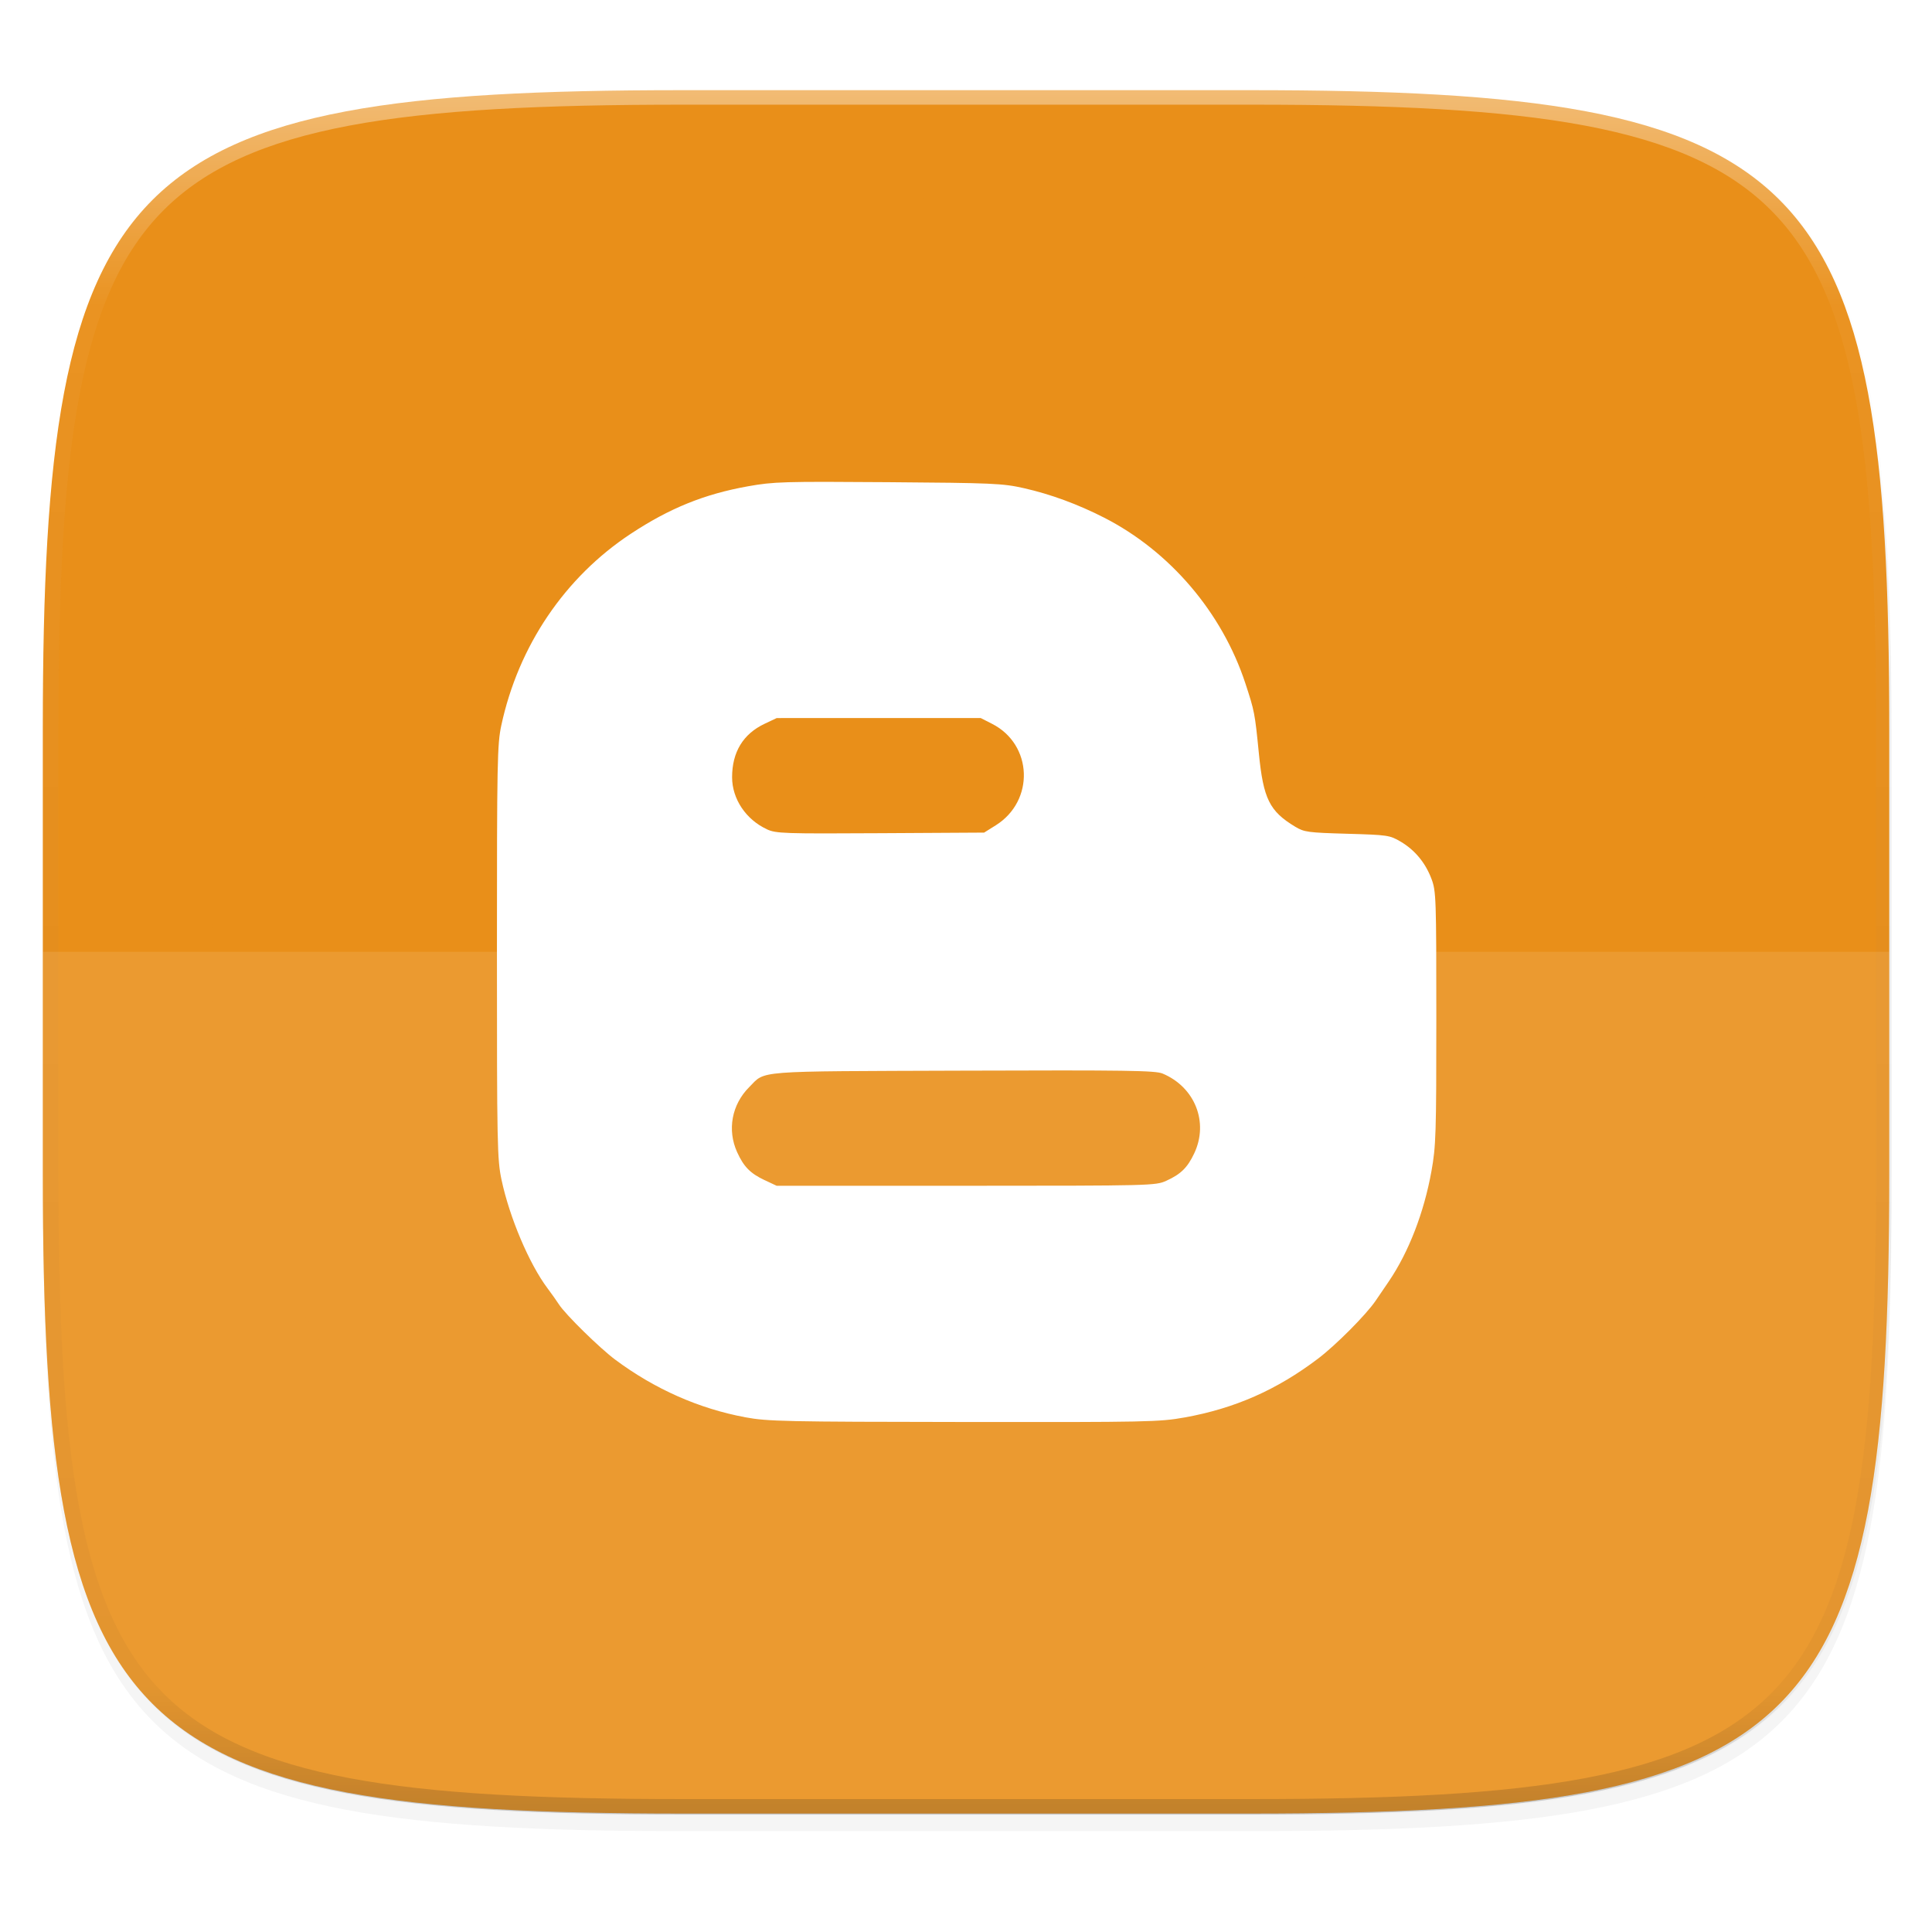
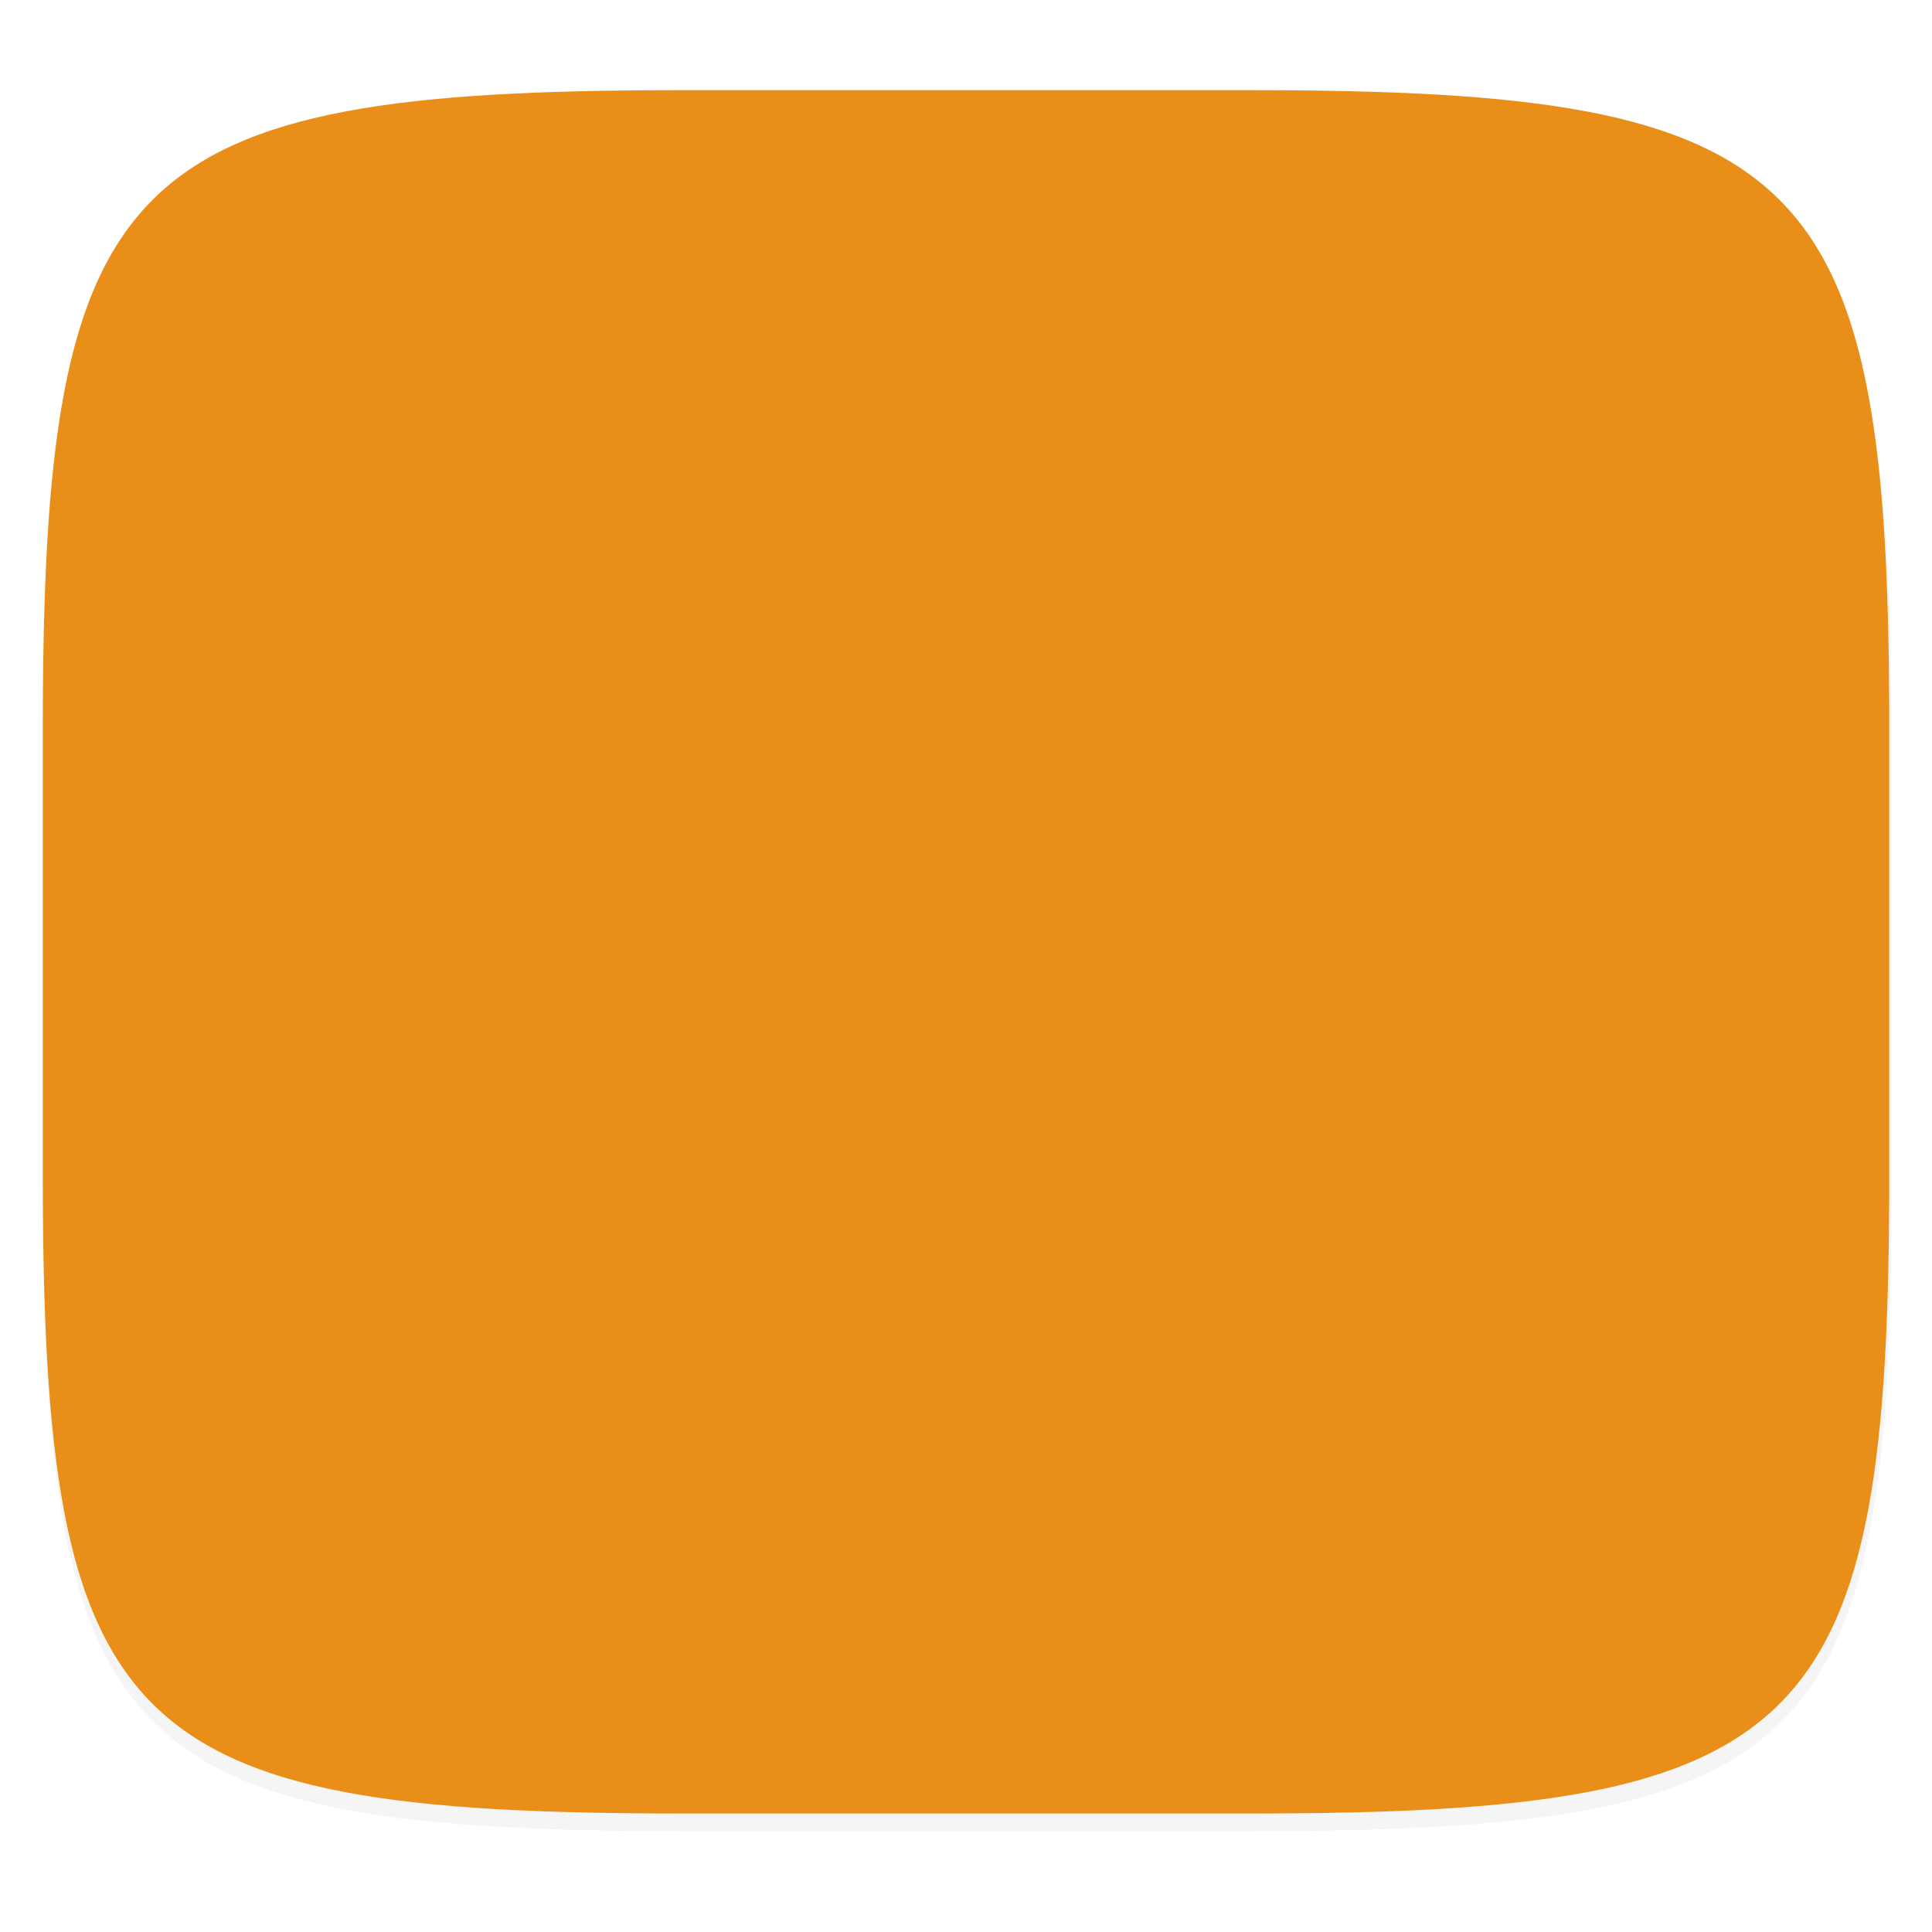
<svg xmlns="http://www.w3.org/2000/svg" width="256" height="256" version="1.1" viewBox="0 0 67.73 67.73">
  <defs>
    <linearGradient id="linearGradient1108" x1="296" x2="296" y1="-212" y2="236" gradientUnits="userSpaceOnUse">
      <stop style="stop-color:#ffffff" offset="0" />
      <stop style="stop-color:#ffffff;stop-opacity:.098" offset=".125" />
      <stop style="stop-color:#000000;stop-opacity:.098" offset=".925" />
      <stop style="stop-color:#000000;stop-opacity:.498" offset="1" />
    </linearGradient>
    <clipPath id="clipPath1082-3-452">
      <path d="M 361.938,-212 C 507.235,-212 528,-191.287 528,-46.125 V 70.125 C 528,215.286 507.235,236 361.938,236 H 214.062 C 68.765,236 48,215.286 48,70.125 V -46.125 C 48,-191.287 68.765,-212 214.062,-212 Z" style="fill:#8c59d9" />
    </clipPath>
    <filter id="filter1112" x="-.02" y="-.03" width="1.046" height="1.05" style="color-interpolation-filters:sRGB">
      <feGaussianBlur stdDeviation="2.32" />
    </filter>
    <filter id="filter4569" x="-.01" y="-.01" width="1.023" height="1.025" style="color-interpolation-filters:sRGB">
      <feGaussianBlur stdDeviation="1.16" />
    </filter>
  </defs>
  <g transform="translate(0,-229.267)">
-     <path transform="matrix(.27 0 0 .27 -7.129 220.56)" d="m188.969 44c72.649 0 83.031 10.357 83.031 82.938v58.125c0 72.581-10.383 82.938-83.031 82.938h-73.938c-72.649 0-83.031-10.357-83.031-82.938v-58.125c0-72.581 10.383-82.938 83.031-82.938z" style="filter:url(#filter4569);opacity:.1" />
    <path transform="matrix(.27 0 0 .27 -7.129 220.56)" d="m188.969 46c72.649 0 83.031 10.357 83.031 82.938v58.125c0 72.581-10.383 82.938-83.031 82.938h-73.938c-72.649 0-83.031-10.357-83.031-82.938v-58.125c0-72.581 10.383-82.938 83.031-82.938z" style="filter:url(#filter1112);opacity:.2" />
    <path d="m43.837 232.428c19.594 0 22.394 2.793 22.394 22.369v15.677c0 19.576-2.8 22.369-22.394 22.369h-19.942c-19.594 0-22.394-2.793-22.394-22.369v-15.677c0-19.576 2.8-22.369 22.394-22.369z" style="fill:#e98f19" />
-     <path transform="matrix(.135 0 0 .135 -4.971 261.017)" d="M 361.938,-212 C 507.235,-212 528,-191.287 528,-46.125 V 70.125 C 528,215.286 507.235,236 361.938,236 H 214.062 C 68.765,236 48,215.286 48,70.125 V -46.125 C 48,-191.287 68.765,-212 214.062,-212 Z" clip-path="url(#clipPath1082-3-452)" style="fill:none;opacity:.4;stroke-linecap:round;stroke-linejoin:round;stroke-width:8;stroke:url(#linearGradient1108)" />
    <g transform="translate(-.245 .154)">
-       <ellipse cx="34.642" cy="263.215" rx="22.238" ry="21.871" style="fill:#ffffff" />
-       <path d="m31.912 288.855c-2.271-0.229-4.641-0.734-6.51-1.386-0.798-0.279-2.543-1.002-2.934-1.217-0.084-0.046-0.59-0.321-1.124-0.612-3.93-2.137-7.451-5.508-9.825-9.408-2.127-3.494-3.304-7.065-3.749-11.379-0.425-4.116 0.337-8.893 2.052-12.852 2.926-6.757 8.643-12.076 15.581-14.499 2.635-0.92 5.944-1.482 8.709-1.478 4.155 5e-3 8.632 1.098 12.157 2.968 2.639 1.4 4.494 2.767 6.575 4.846 4.934 4.931 7.728 11.671 7.728 18.647 0 4.415-1.128 8.794-3.277 12.725-4.63 8.467-13.666 13.788-23.309 13.726-0.744-5e-3 -1.676-0.041-2.072-0.081zm9.857-10.049c1.767-0.319 3.233-0.965 4.686-2.066 0.624-0.473 1.683-1.538 2.017-2.029 0.123-0.181 0.33-0.485 0.46-0.676 0.7-1.031 1.233-2.41 1.495-3.864 0.158-0.876 0.171-1.302 0.171-5.372 0-4.199-0.008-4.443-0.167-4.868-0.213-0.57-0.585-1.019-1.086-1.314-0.381-0.224-0.45-0.234-1.875-0.275-1.374-0.039-1.504-0.057-1.818-0.246-0.904-0.545-1.118-0.977-1.276-2.579-0.139-1.407-0.153-1.477-0.473-2.45-0.817-2.483-2.644-4.627-4.948-5.805-0.921-0.471-1.883-0.825-2.815-1.035-0.746-0.168-1.083-0.183-4.754-0.21-3.684-0.027-4.016-0.017-4.918 0.144-1.533 0.274-2.748 0.767-4.11 1.665-2.312 1.525-3.939 3.931-4.538 6.714-0.143 0.661-0.154 1.266-0.154 7.945 0 6.783 0.01 7.276 0.161 7.988 0.28 1.319 0.972 2.952 1.613 3.804 0.141 0.188 0.321 0.442 0.4 0.565 0.224 0.35 1.434 1.537 1.981 1.943 1.383 1.028 2.928 1.711 4.554 2.014 0.777 0.145 1.395 0.158 7.658 0.165 6.429 8e-3 6.865-1e-3 7.736-0.159zm-14.718-8.32c-0.504-0.238-0.733-0.471-0.965-0.983-0.353-0.778-0.188-1.666 0.421-2.276 0.595-0.595 0.074-0.554 7.496-0.58 5.743-0.02 6.741-5e-3 6.997 0.101 1.135 0.474 1.625 1.708 1.112 2.796-0.238 0.504-0.471 0.733-0.983 0.965-0.373 0.169-0.519 0.173-7.018 0.174l-6.637 1e-3 -0.423-0.199zm0.083-12.3c-0.738-0.339-1.224-1.065-1.224-1.825 0-0.882 0.387-1.519 1.141-1.875l0.423-0.2 3.575-8e-4 3.575-7.9e-4 0.399 0.203c1.429 0.727 1.5 2.702 0.128 3.56l-0.406 0.254-3.636 0.021c-3.384 0.02-3.659 0.01-3.976-0.135z" style="fill:#e98f19" />
-     </g>
-     <path d="m1.502 262.635v7.838c0 19.576 2.8 22.369 22.394 22.369h19.942c19.594 0 22.394-2.793 22.394-22.369v-7.838z" style="fill:#ffffff;opacity:.1" />
+       </g>
  </g>
</svg>